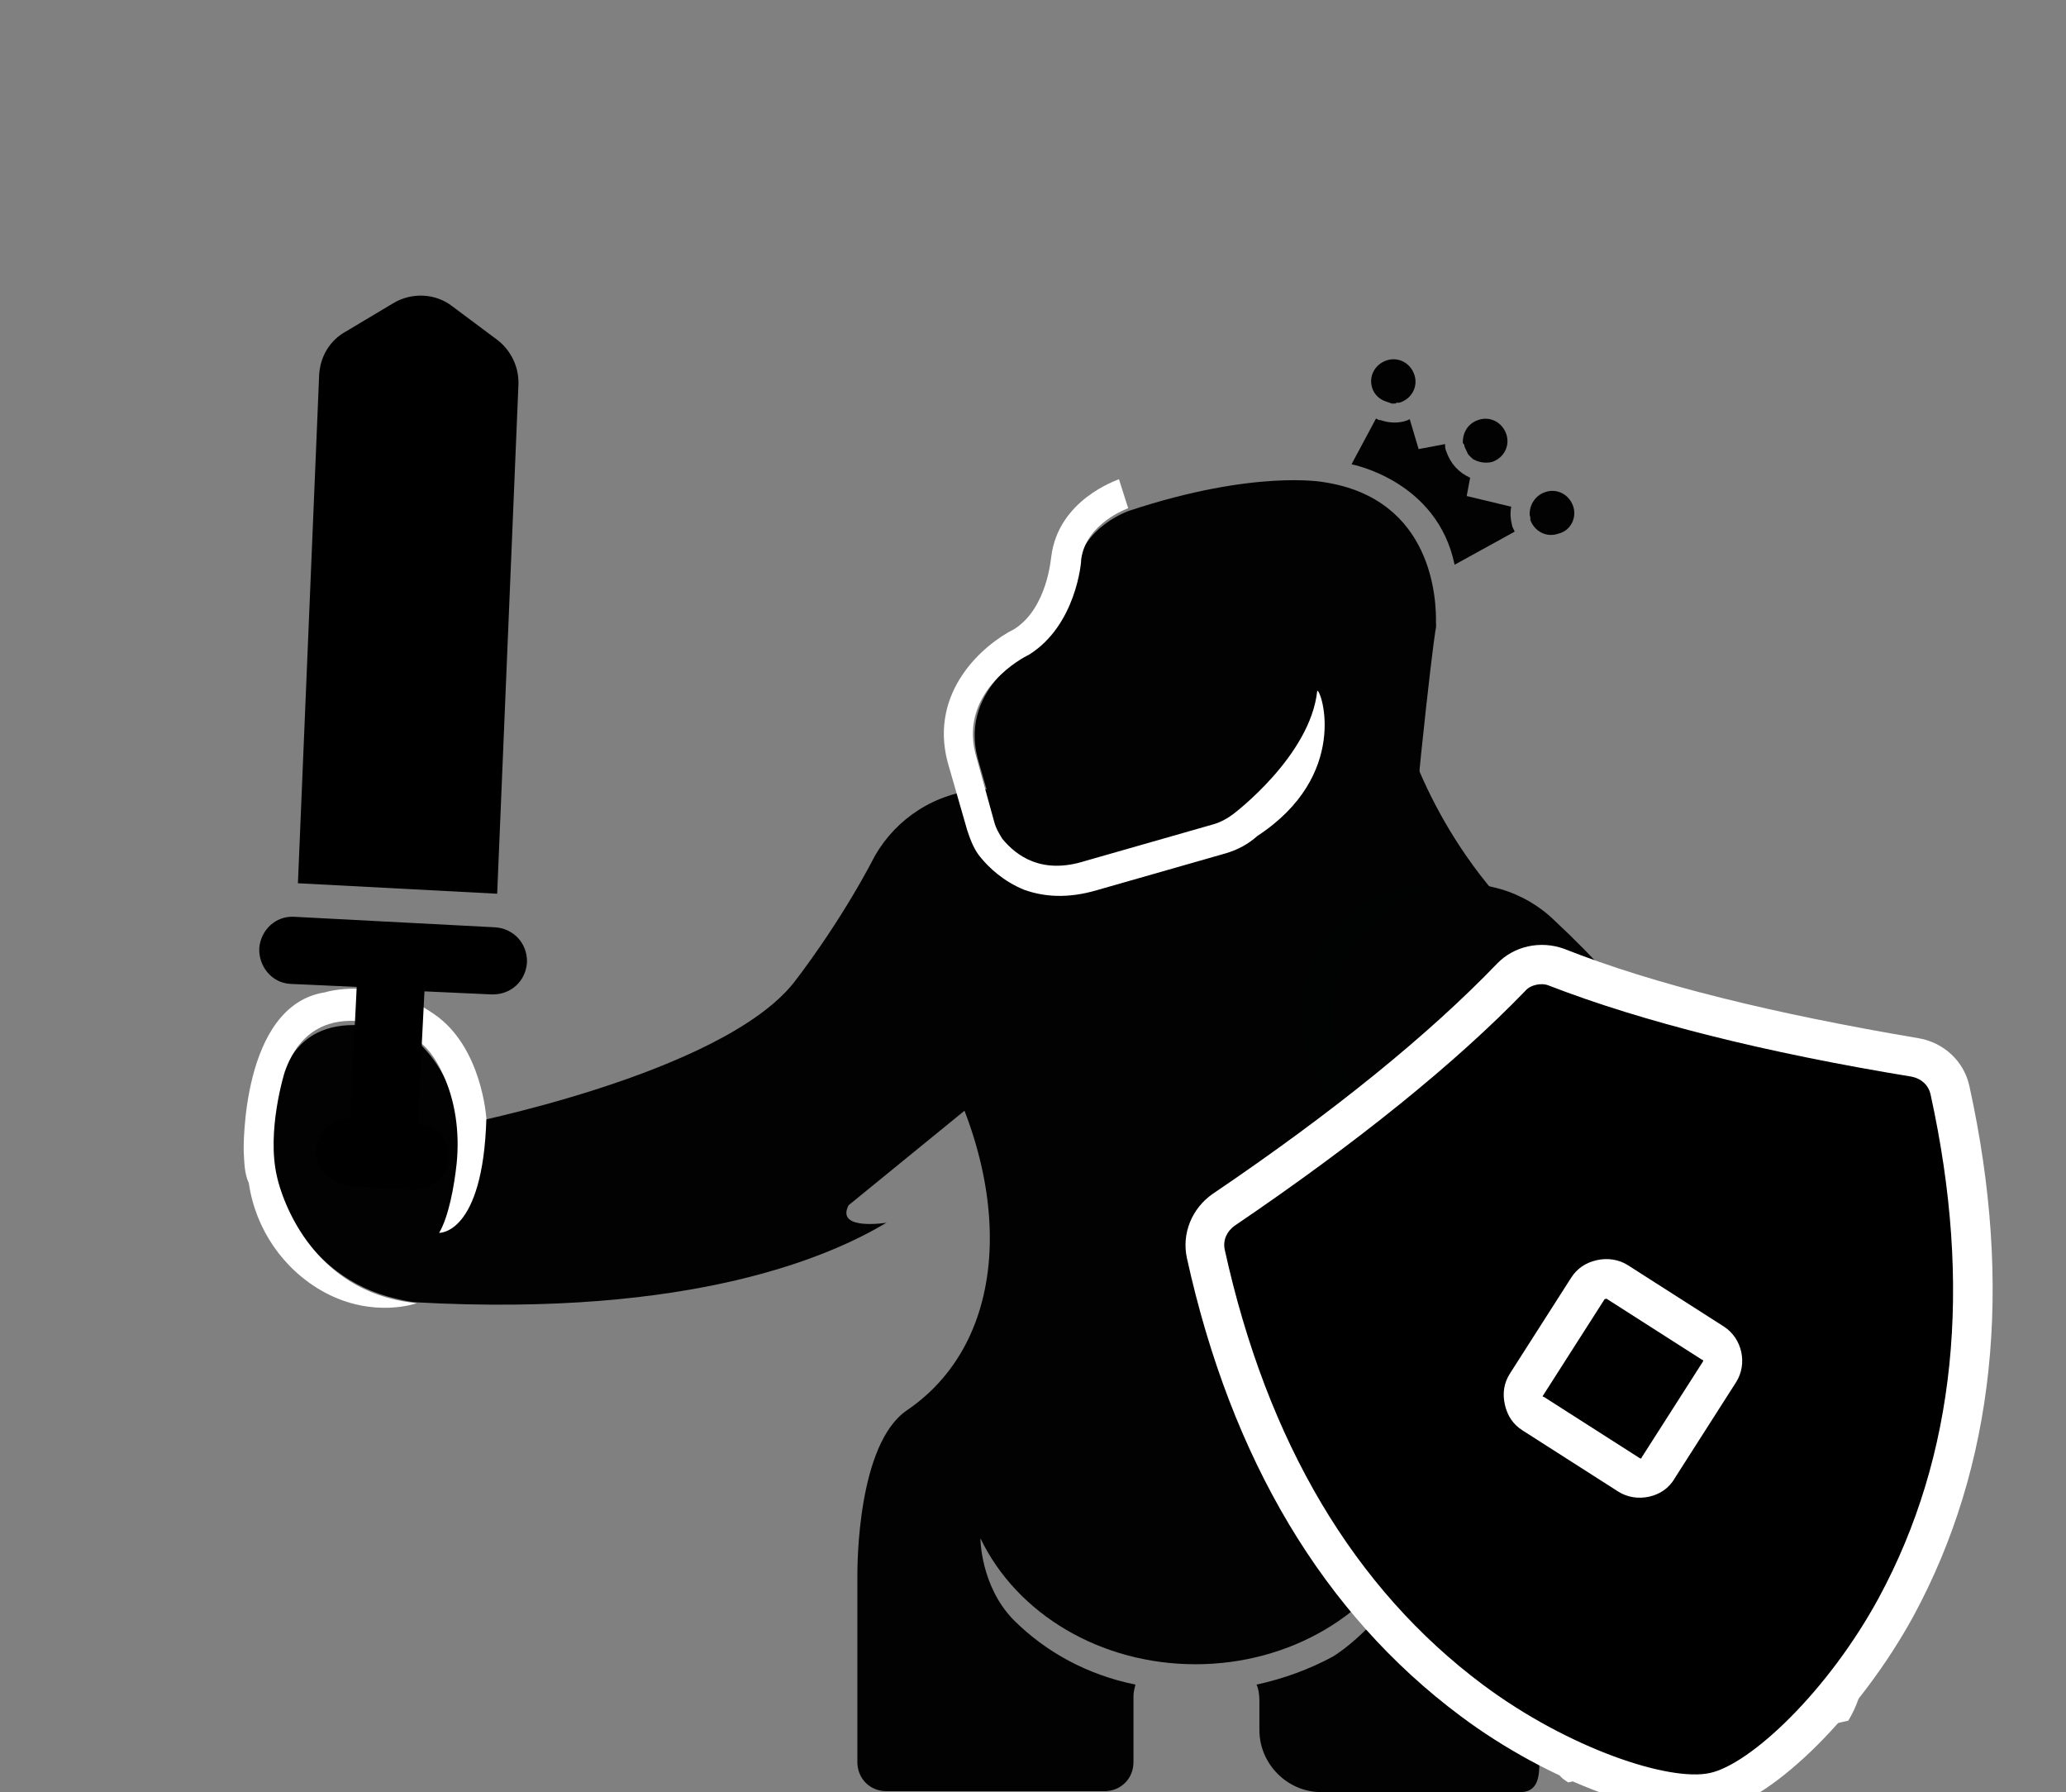
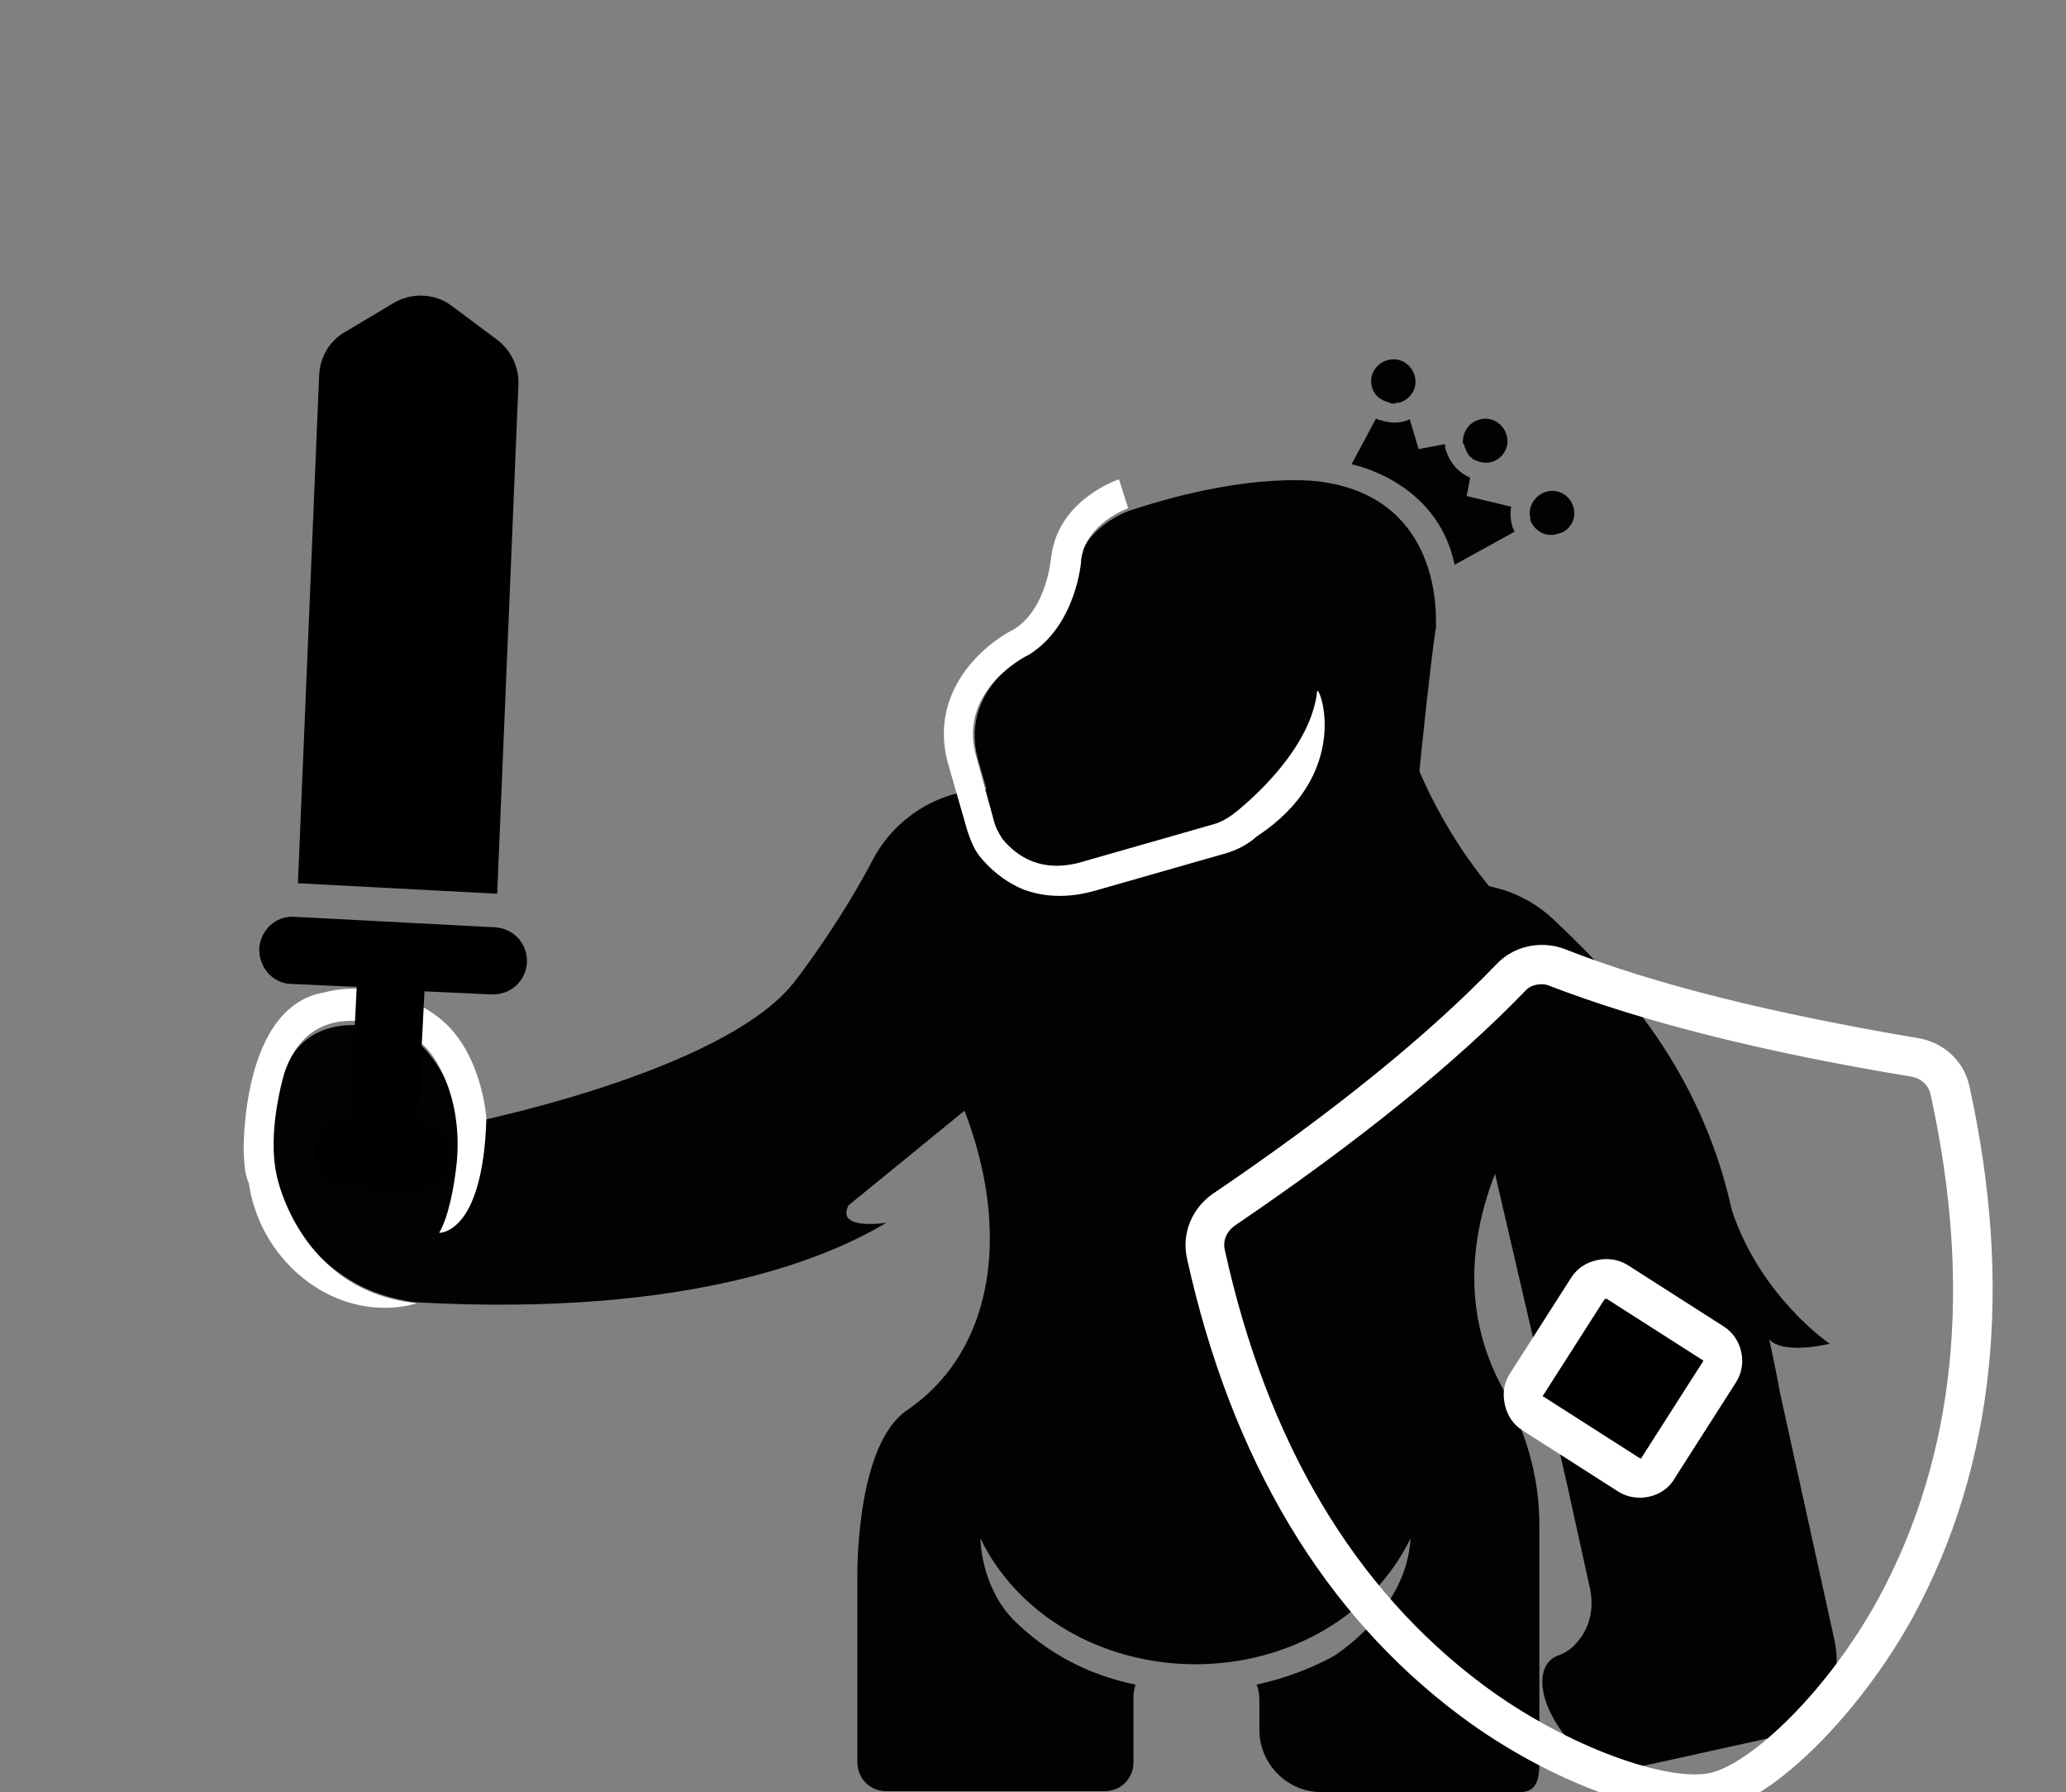
<svg xmlns="http://www.w3.org/2000/svg" id="eP8N9gLez0h1" viewBox="0 0 1000 867.24" shape-rendering="geometricPrecision" text-rendering="geometricPrecision">
  <rect x="0" y="0" width="1000" height="867.24" fill="#808080" stroke="none" />
  <style>
#eP8N9gLez0h26_tr {animation: eP8N9gLez0h26_tr__tr 10000ms linear infinite normal forwards}@keyframes eP8N9gLez0h26_tr__tr { 0% {transform: translate(122.846px,138.017px) rotate(-62.569deg);animation-timing-function: cubic-bezier(0.42,0,0.58,1)} 16% {transform: translate(122.846px,138.017px) rotate(-6.987deg);animation-timing-function: cubic-bezier(0.42,0,0.58,1)} 64% {transform: translate(122.846px,138.017px) rotate(-14.332deg);animation-timing-function: cubic-bezier(0.42,0,0.58,1)} 70% {transform: translate(122.846px,138.017px) rotate(-21.905deg);animation-timing-function: cubic-bezier(0.42,0,0.58,1)} 75% {transform: translate(122.846px,138.017px) rotate(-14.046deg);animation-timing-function: cubic-bezier(0.42,0,0.58,1)} 100% {transform: translate(122.846px,138.017px) rotate(-62.569deg)}} #eP8N9gLez0h36_to {animation: eP8N9gLez0h36_to__to 10000ms linear infinite normal forwards}@keyframes eP8N9gLez0h36_to__to { 0% {transform: translate(158.138px,123.489px);animation-timing-function: cubic-bezier(0.42,0,0.58,1)} 19.9% {transform: translate(158.138px,123.489px)} 20% {transform: translate(150.28px,122.508px)} 65.9% {transform: translate(150.28px,122.508px)} 66% {transform: translate(158.138px,123.489px)} 100% {transform: translate(158.138px,123.489px)}} #eP8N9gLez0h36_tr {animation: eP8N9gLez0h36_tr__tr 10000ms linear infinite normal forwards}@keyframes eP8N9gLez0h36_tr__tr { 0% {transform: rotate(19.586deg);animation-timing-function: cubic-bezier(0.42,0,0.58,1)} 19.9% {transform: rotate(25.732deg)} 20% {transform: rotate(-21.328deg)} 65.9% {transform: rotate(-21.328deg)} 66% {transform: rotate(25.732deg)} 100% {transform: rotate(19.586deg)}} #eP8N9gLez0h36_ts {animation: eP8N9gLez0h36_ts__ts 10000ms linear infinite normal forwards}@keyframes eP8N9gLez0h36_ts__ts { 0% {transform: scale(1,1);animation-timing-function: cubic-bezier(0.42,0,0.58,1)} 19.9% {transform: scale(1,1)} 20% {transform: scale(-1,1)} 65.9% {transform: scale(-1,1)} 66% {transform: scale(1,1)} 100% {transform: scale(1,1)}} #eP8N9gLez0h45_tr {animation: eP8N9gLez0h45_tr__tr 10000ms linear infinite normal forwards}@keyframes eP8N9gLez0h45_tr__tr { 0% {transform: translate(168.9px,145.35px) rotate(-12.421deg);animation-timing-function: cubic-bezier(0.431,0,0.633,0.781)} 16% {transform: translate(168.9px,145.35px) rotate(-22.807deg);animation-timing-function: cubic-bezier(0.42,0,0.58,1)} 29% {transform: translate(168.9px,145.35px) rotate(-22.807deg);animation-timing-function: cubic-bezier(0.42,0,0.58,1)} 51% {transform: translate(168.9px,145.35px) rotate(-6.055deg);animation-timing-function: cubic-bezier(0.42,0,0.58,1)} 100% {transform: translate(168.9px,145.35px) rotate(-12.421deg)}}
</style>
  <g transform="matrix(4.689 0 0 4.689-98.92-203.694)">
    <g>
      <g>
        <path d="M180.5,154.9v0v0c.8-1.7,1.2-3.6,1.2-5.6c0-4.1-1.8-7.8-4.7-10.3l.1-1.5c-9.4-9.9-11.7-21-11.7-21l-23.1-3.3c0,0-3.5,13.3-15,13.2-.5,0-.9-.1-1.4-.1-7.5,0-13.6,6.1-13.6,13.6c0,2,.5,4,1.3,5.7v0v0c.7,1.5,1.6,2.8,2.7,3.9c9.5,14.9,9.6,31.9-1.6,39.5-5.1,3.5-5.1,16-5.1,17c0,.1,0,.1,0,.1v19.2c0,1.7,1.3,3,3,3h22.5c1.7,0,3-1.3,3-3v-6.8c0-.4.1-.8.2-1.2-4.9-1-9.2-3.3-12.6-6.7-3.4-3.5-3.4-8.4-3.4-8.4c3.8,7.9,12.5,13,22.2,13s18.4-5.1,22.2-13c-.4,7.6-8,12.2-8,12.2-2.4,1.3-5.1,2.3-7.9,2.9.2.4.3,1,.3,1.7v3c0,3.5,2.9,6.4,6.4,6.4h20.5c1.7,0,2-1.3,2-3v-24.5c0-5.2-1.4-9.6-3.8-14.2-6.2-11.4-1.1-22.6,2.2-28.2.9-1.6,1.5-2.2,2.1-3.6Z" fill="#020203" />
      </g>
      <g>
-         <circle r="13.4" transform="translate(168.9 148.1)" fill="#010202" />
-       </g>
+         </g>
    </g>
    <g id="eP8N9gLez0h26_tr" transform="translate(122.846,138.017) rotate(-62.569)">
      <g transform="translate(-124.779,-139.328)">
        <g>
          <g>
            <g>
              <path d="M136.2,132.9c3.8,6.5,1.7,14.8-4.8,18.6-3.9,2.3-8.4,2.4-12.2.8-.1,0-.1,0-.1,0L91.8,140.5c-3,0,.2,4.3.2,4.3-5.5-3.4-17.8-13-29.7-39.4c0,0-.3-.7-.6-2-2.3-9,3.5-18.1,12.5-20.3l3-.7c8.6-.9,9.1,9.9,9.1,9.9c0,.1.2.3.1.4-.2,1-1.2,5.1-5.8,8.3c0,0,17.1,21.6,29,23.9c0,0,7.3,1.4,15.5,1.4v0c4.4.2,8.6,2.5,11.1,6.6Z" fill="#020203" />
            </g>
            <g>
              <g>
                <path d="" fill="#020203" stroke="#fff" stroke-width="2" stroke-miterlimit="10" />
                <path d="M68,82.5c0,0,13.2-7.2,18.4-.1c0,0,4.1,4.1,3.2,11-.7,6-7.1,9.8-7.1,9.8-10.8,5.2-12.7,1.1-12.7,1.1c1.9.1,4.9-.8,7.2-1.7c3-1.2,5.7-3.1,7.6-5.6c1-1.3,1.8-2.8,1.8-4.2c0,0,.6-11.7-9.2-10.3c0,0-6.3,1.1-10,4.3c0,0-9.4,7.6-4.9,18.8c0,0-3.5-3.2-3.4-9c.1-4.8,2.5-9.3,6.4-12.1.7-.9,1.7-1.4,2.7-2Z" fill="#fff" />
              </g>
            </g>
          </g>
        </g>
        <path d="M98.6,88.3c1.3,1.4,1.3,3.5-.1,4.9-1.4,1.3-3.5,1.3-4.9-.1c0,0-.1-.1-.1-.1l-4.7-5c0,0,0,0,0,0l-10,9.3c0,0,0,0,0,0c1.3,1.4,1.2,3.7-.3,4.9-1.4,1.2-3.6.9-4.9-.4l-3.9-4.3c-1.7-1.8-1.8-4-.5-5.4c1.4-1.4,3.6-1.4,4.9,0c0,0,0,0,0,0c.5-.5,9.5-8.8,10-9.3c0,0,0,0,0,0l-4.7-5c-1.3-1.4-1.1-3.6.3-4.9c1.4-1.2,3.5-1.2,4.8.2L98.6,88.3v0Zm2.6-2.3l-14-15.1c0,0,0,0,0,0l38.1-36.1c1.4-1.3,3.3-1.8,5.1-1.3l5.5,1.3c2.2.5,3.9,2.3,4.2,4.5l.9,5.6c.3,1.8-.3,3.7-1.7,5L101.2,86v0Z" transform="matrix(.949 0.316-.316 0.949 34.76-20.101)" />
      </g>
    </g>
    <g id="eP8N9gLez0h36_to" transform="translate(158.138,123.489)">
      <g id="eP8N9gLez0h36_tr" transform="rotate(19.586)">
        <g id="eP8N9gLez0h36_ts" transform="scale(1,1)">
          <g transform="translate(-159.244,-126.8)">
            <g>
              <g>
                <path d="M167.6,121.5c-1.7-7-2.7-11.5-2.9-12.6c0-.2-.1-.5-.2-.7-.7-2.1-4.5-12-15.8-9.8c0,0-7.1,1.1-17.9,9.5c0,0-4.1,3.2-3.1,7.7c0,0,1.5,5.5-1.4,9.1c0,0-6,6.1-1.7,12.5l4,5.6c.5.7,1,1.2,1.7,1.7c1.8,1.1,5.5,2.6,9.9-.7l10.5-7.5c.8-.6,1.4-1.3,1.9-2.1c1.2-2.1,3.1-6.2,2.7-9.7l14.9,5.4c-.6-1.6-1.6-4.2-2.6-8.4Z" fill="#020203" />
                <path d="M161.2,90.1c.1.1.2.2.3.3l.1.1c.1.1.1.1.2.2.1,0,.1.1.2.1s.1.1.2.1.1,0,.2.1h.1v0c.6.1,1.3,0,1.9-.4c1-.8,1.2-2.2.4-3.2s-2.2-1.2-3.2-.4c-.9.7-1.1,1.8-.7,2.8.1,0,.2.1.3.3Z" fill="#020203" />
                <path d="M173.8,92.1c-.8-1-2.2-1.2-3.2-.4-.9.7-1.1,1.9-.7,2.8v0c.1.1.2.3.2.4.8,1,2.2,1.2,3.2.4c1.1-.7,1.3-2.2.5-3.2Z" fill="#020203" />
                <path d="M151.9,88.4v0c0,0,.1.1,0,0c.1,0,.1,0,.2,0s.1,0,.1,0c.1,0,.2,0,.3,0h.1c.1,0,.2-.1.3-.1c0,0,.1,0,.1-.1.1-.1.3-.1.4-.2c1-.8,1.2-2.2.4-3.2s-2.2-1.2-3.2-.4-1.2,2.2-.4,3.2c.4.5,1,.8,1.7.8Z" fill="#020203" />
                <path d="M151.6,90.4l-.8,5.3c0,0,8.9-1.4,13.5,6.2l4.7-5.3c-.1-.1-.3-.3-.4-.4-.4-.6-.7-1.2-.8-1.9l-4.7.5-.3-1.9c-1.3-.1-2.4-.7-3.2-1.7-.2-.2-.3-.4-.4-.7l-2.4,1.4-1.9-2.6c-.1.1-.2.2-.2.2-.7.6-1.7.9-2.6.9-.2.1-.4,0-.5,0Z" fill="#020203" />
              </g>
              <path d="M154.5,135.1c-.6,1.1-1.4,2-2.5,2.8l-11.2,8c-2.6,1.9-5,2.5-7.1,2.5-2.4-.1-4.3-1-5.3-1.6-.9-.5-1.6-1.3-2.3-2.2l-4.3-6c-4.2-6.2-.6-12.6,1.9-15.2c2.5-3.2,1.1-8.2,1.1-8.3-1.3-5.8,3.7-9.7,3.9-9.9l1.9,2.5c0,0-3.6,2.9-2.8,6.6.1.2,1.8,6.6-1.8,11.1l-.1.1c-.2.2-5.4,5.7-1.7,11.3l4.2,6c.4.6.9,1,1.4,1.4c2,1.2,5.1,2.1,8.8-.7l11.2-8c.7-.5,1.2-1.1,1.6-1.7c0,0,5.5-8.3,3.9-14.9.4-.2,6.1,7.1-.8,16.2Z" fill="#fff" />
            </g>
          </g>
        </g>
      </g>
    </g>
    <g id="eP8N9gLez0h45_tr" transform="translate(168.9,145.35) rotate(-12.421)">
      <g transform="translate(-168.9,-145.35)">
        <g>
          <g>
            <g>
              <path d="M201.1,190.1c0,0-5.9-6.2-6.9-15.6c0-13.6-5.2-24.1-11.4-33.1v0c-2.4-3.7-6.6-6.1-11.3-6.1-7.5,0-13.6,6.1-13.6,13.6c0,7.4,5.9,13.3,13.2,13.6l.4,35.6v11.3c0,2-.8,3.9-2.4,5.1-.6.5-1.4.9-2.4,1-2.8.5-3.1,5.3.1,10.1c1.2,1.8,2.7,2.9,4.9,2.9h16c1.5,0,2.9-.5,4-1.4c1.6-1.3,3.4-3.6,3.3-7.4v-25.8c0,0,.1-2.1.1-5.6.4.8,2,1.8,6,1.8Z" fill="#020203" />
            </g>
            <g>
-               <path d="M194.6,228.5c2.2-2.3,3.3-5.3,3.2-8.7-.1-4-3-9.6-3-9.6v9.7c.2,3.8-1.7,6.1-3.3,7.4-.8.6-1.7,1-2.7,1.2h5.8v0Z" fill="#fff" />
-               <path d="M165,228.5h5.8c-1.7-.3-3.2-1.3-4.1-2.7-3.2-4.9-2.9-9.7-.1-10.1.9-.2,1.7-.6,2.4-1c1.6-1.2,2.4-3.1,2.4-5.1v-11.3v3.8c0-5.8-2.5-11-2.5-11l-.4,18.5c0,1.1-.5,2.1-1.2,2.7-.3.3-.7.4-1.1.5-1.8.3-3.3,1.5-4.1,3.3-1.3,3-.5,7.4,2.2,11.5.1.3.4.6.7.9Z" fill="#fff" />
-             </g>
+               </g>
          </g>
        </g>
        <g>
          <g>
-             <path d="M179.5,232.7c-5,0-14.9-5.9-22.4-14.6-10.6-12.3-16.9-29.2-16.9-50.9c0-1.8,1.1-3.4,2.7-4.1c14.3-5.7,25.7-11.4,34.1-17c1.5-1,3.4-1,4.8,0c8.5,5.6,19.8,11.3,34.1,17c1.7.7,2.7,2.3,2.7,4.1c0,21.7-6.3,38.7-16.9,50.9-7.3,8.7-17.2,14.6-22.2,14.6Z" />
            <path d="M179.5,234.7c-6,0-16.5-6.7-23.9-15.3-11.5-13.3-17.4-30.9-17.4-52.2c0-2.6,1.6-4.9,4-5.9c14.1-5.6,25.4-11.3,33.8-16.9c2.1-1.4,4.9-1.4,7.1,0c8.3,5.6,19.7,11.2,33.8,16.9c2.4,1,4,3.3,4,5.9c0,21.3-5.9,38.9-17.4,52.2-7.5,8.6-18,15.3-24,15.3Zm0-87.3c-.5,0-.9.1-1.3.4-8.6,5.7-20.2,11.5-34.5,17.2-.9.4-1.5,1.2-1.5,2.2c0,20.3,5.5,37,16.4,49.6c7.2,8.3,16.6,13.9,20.9,13.9s13.7-5.6,20.9-13.9c10.9-12.6,16.4-29.3,16.4-49.6c0-1-.6-1.8-1.5-2.2-14.3-5.7-25.9-11.5-34.5-17.2-.4-.3-.9-.4-1.3-.4Z" fill="#fff" />
          </g>
          <g>
            <path d="M178,198.9l-8.3-8.3c-.8-.8-.8-2.2,0-3.1l8.3-8.3c.8-.8,2.2-.8,3.1,0l8.3,8.3c.8.8.8,2.2,0,3.1l-8.3,8.3c-.9.8-2.3.8-3.1,0Z" />
            <path d="M179.5,201.5c-1.1,0-2.2-.4-3-1.2l-8.3-8.3c-.8-.8-1.2-1.8-1.2-3s.4-2.2,1.2-3l8.3-8.3c.8-.8,1.8-1.2,3-1.2c1.1,0,2.2.4,3,1.2l8.3,8.3c1.6,1.6,1.6,4.3,0,5.9l-8.3,8.3c-.8.9-1.9,1.3-3,1.3Zm0-20.9c0,0-.1,0-.1,0l-8.3,8.3c0,0-.1.1-.1.1s0,.1.1.1l8.3,8.3c.1.1.2.1.2,0l8.3-8.3c.1-.1.1-.2,0-.2l-8.3-8.3c0,0-.1,0-.1,0Z" fill="#fff" />
          </g>
        </g>
      </g>
    </g>
  </g>
</svg>